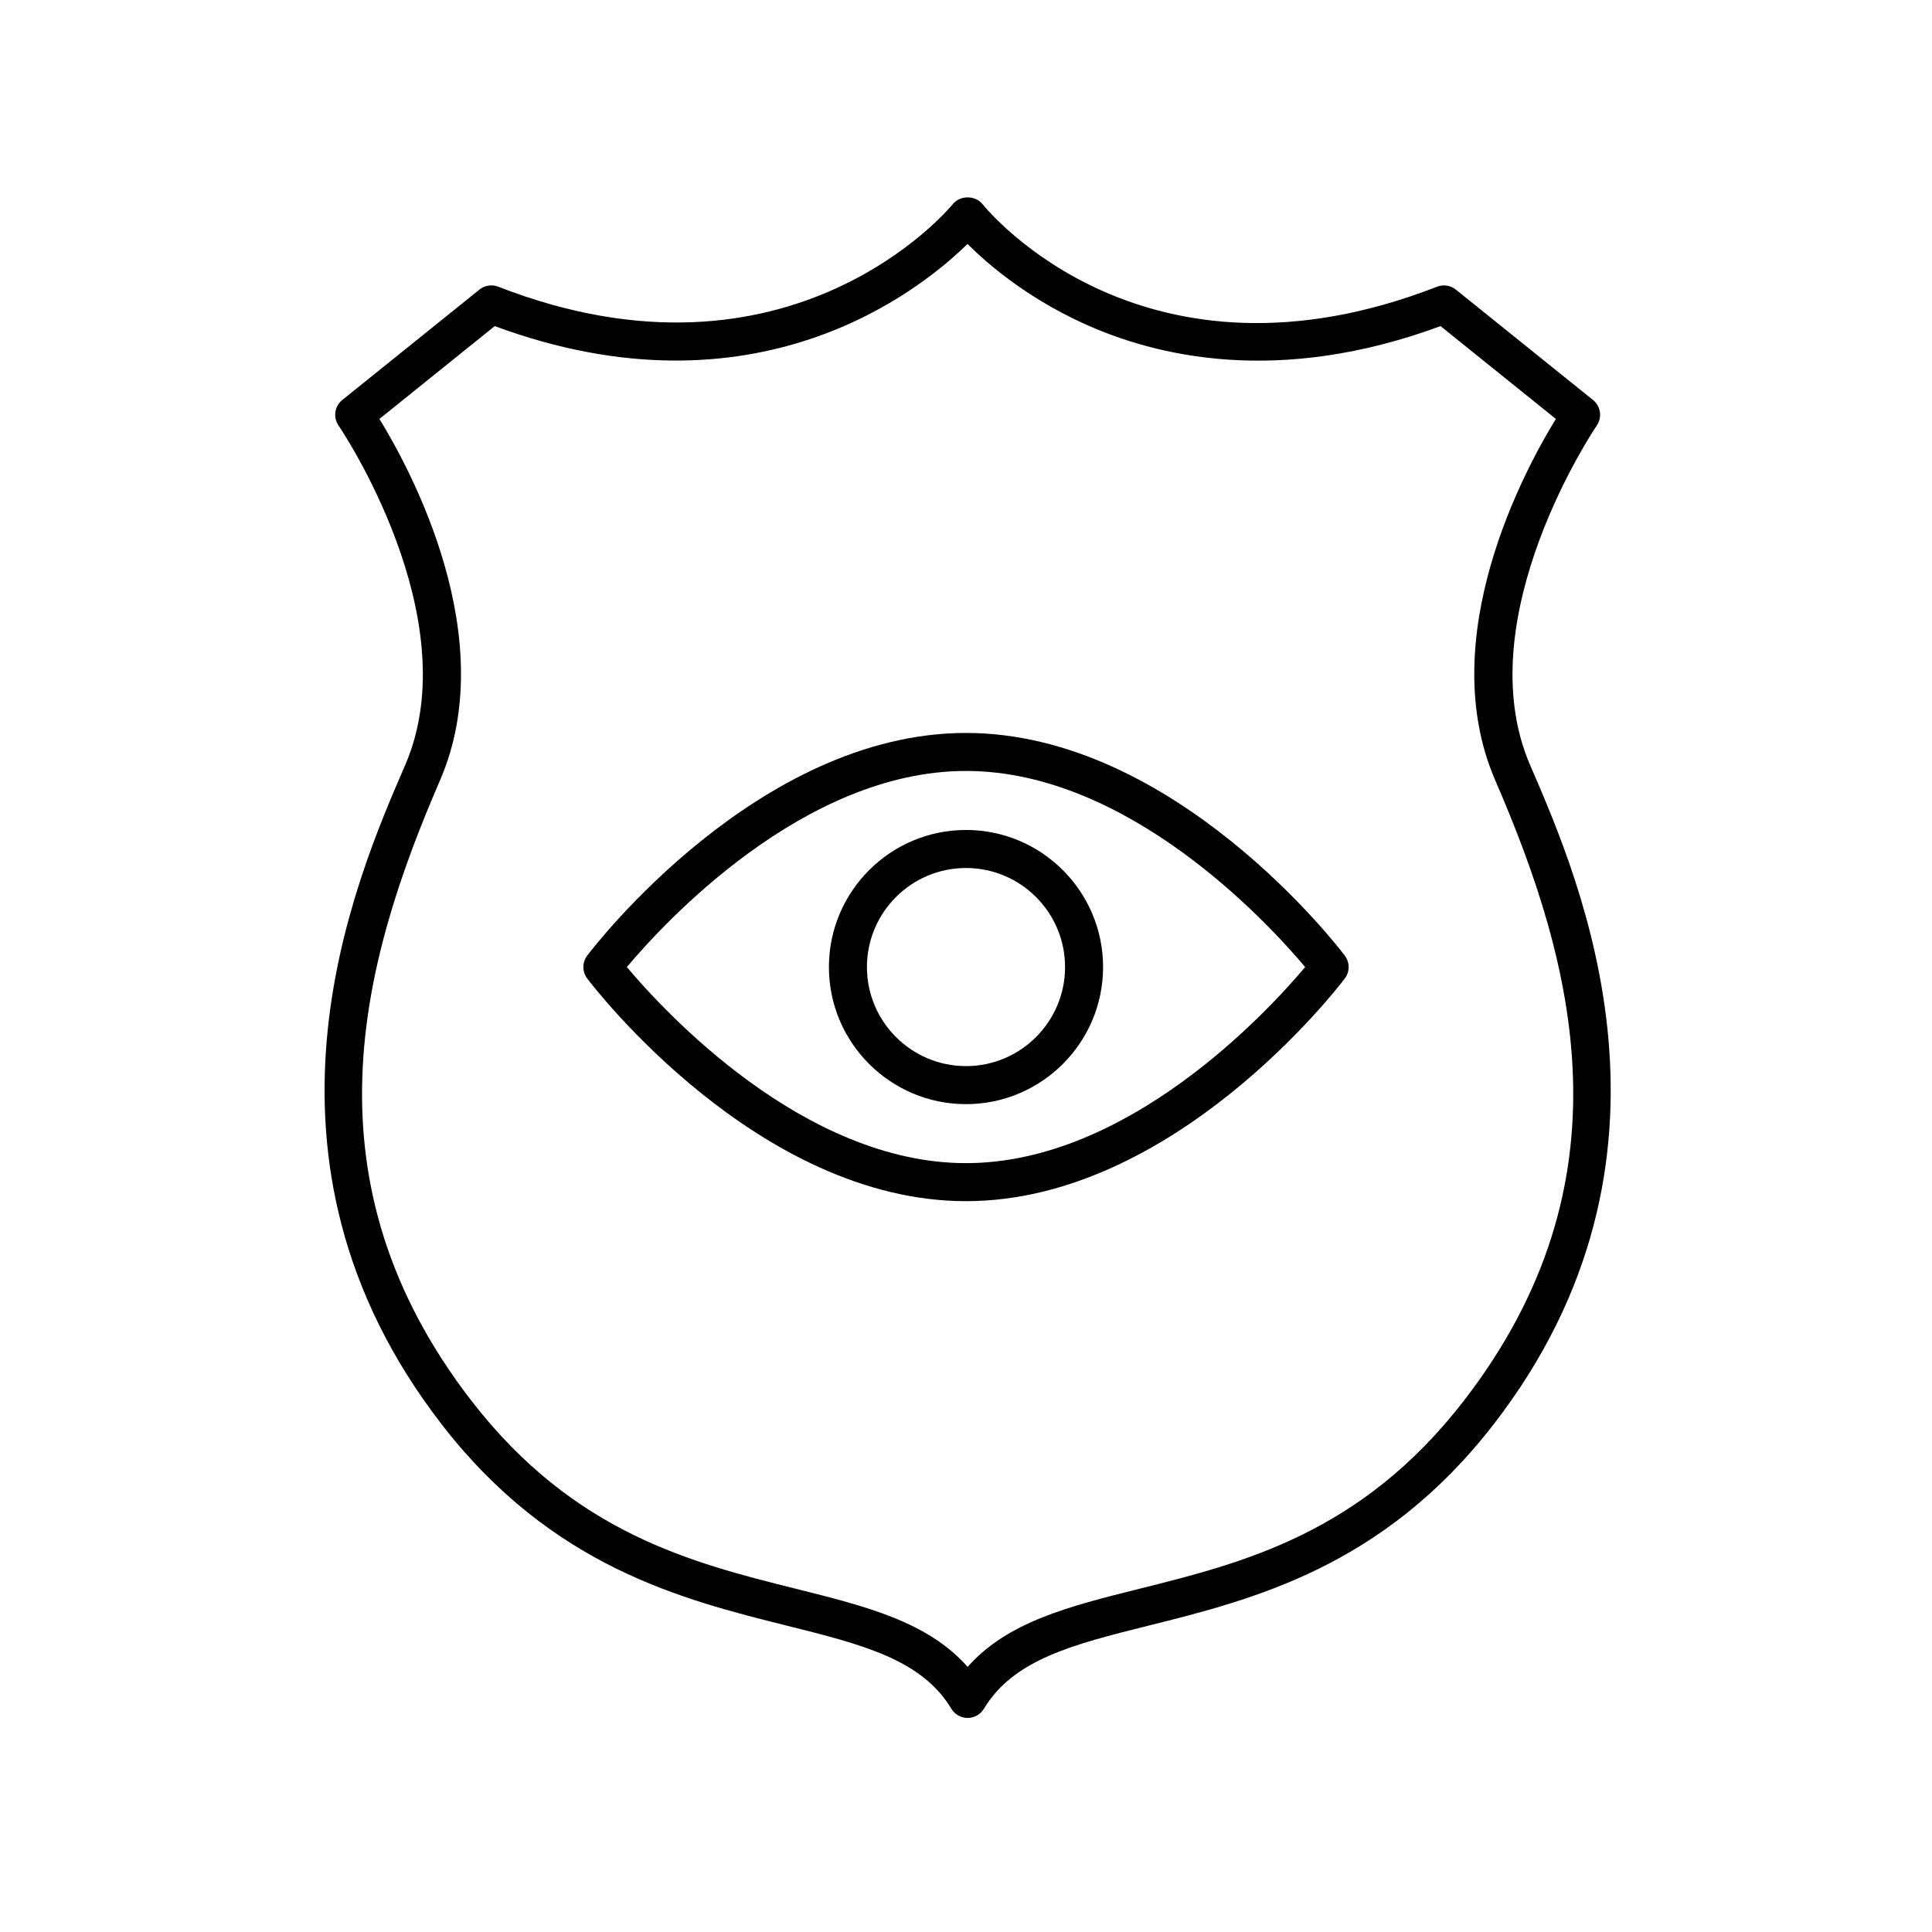
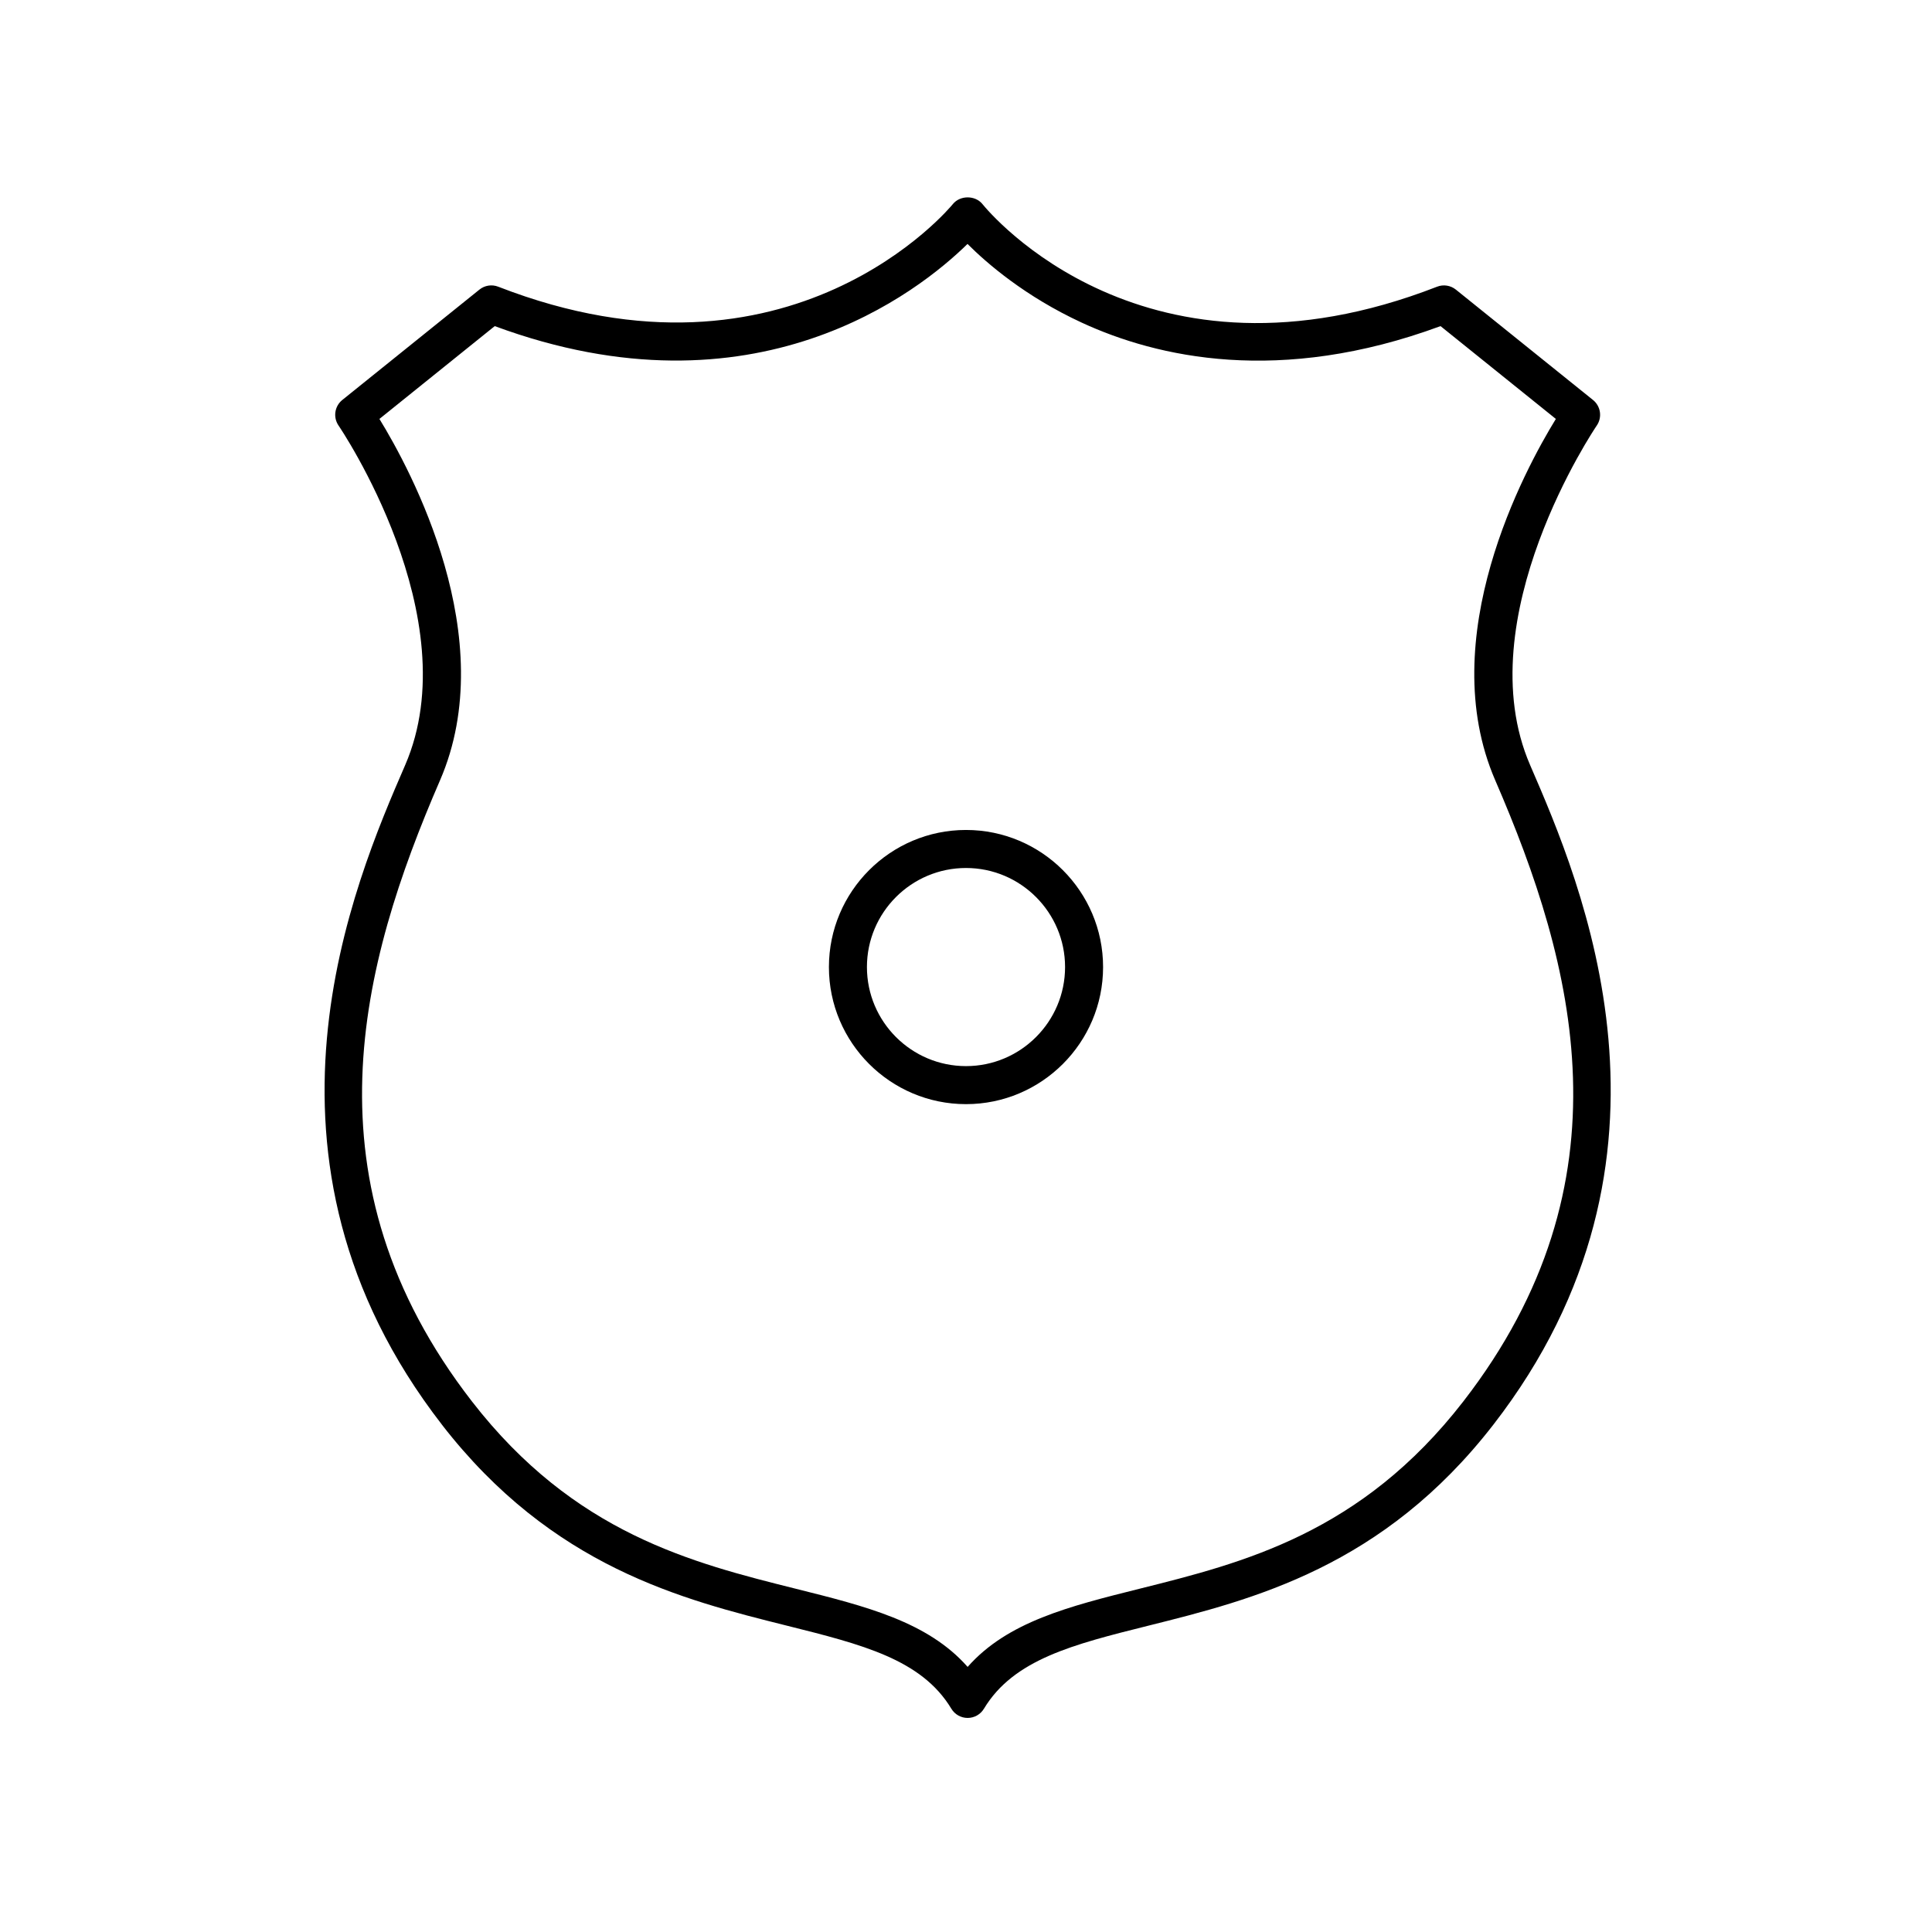
<svg xmlns="http://www.w3.org/2000/svg" fill="#000000" width="800px" height="800px" version="1.1" viewBox="144 144 512 512">
  <g>
    <path d="m261.11 521.55c29.234 37.727 63.711 46.34 91.41 53.266 19.949 4.988 35.711 8.926 43.598 22.016 0.91 1.512 2.547 2.438 4.316 2.438 1.766 0 3.406-0.926 4.316-2.438 7.887-13.094 23.645-17.031 43.598-22.016 27.699-6.926 62.176-15.539 91.41-53.266 54.812-70.727 23.238-143.63 9.75-174.77-16.879-38.965 17.297-89.496 17.648-90.004 1.492-2.172 1.059-5.125-0.992-6.777l-36.34-29.246c-1.406-1.133-3.312-1.43-4.984-0.773-77.328 30.098-118.71-19.707-120.47-21.883-1.91-2.387-5.949-2.387-7.867 0.004-0.418 0.523-42.812 52.102-120.47 21.875-1.684-0.656-3.582-0.359-4.984 0.773l-36.336 29.246c-2.051 1.652-2.484 4.609-0.992 6.781 0.348 0.504 34.559 50.953 17.645 90-13.492 31.141-45.066 104.04 9.75 174.77zm-16.559-266.53 30.559-24.598c68.973 25.5 112.46-9.191 125.29-21.777 5.133 5.133 15.285 13.93 30.297 20.867 19.902 9.191 52.418 16.664 95.059 0.91l30.562 24.598c-8.246 13.418-32.43 57.988-16.059 95.777 21.117 48.738 36.621 106.41-8.461 164.59-27.105 34.973-58.336 42.777-85.891 49.664-18.562 4.641-34.922 8.73-45.473 20.695-10.547-11.965-26.906-16.055-45.473-20.695-27.551-6.887-58.785-14.695-85.891-49.664-45.082-58.176-29.578-115.85-8.461-164.59 16.367-37.789-7.816-82.359-16.055-95.773z" />
-     <path d="m400 462.32c55.09 0 98.559-56.594 100.38-59 1.359-1.797 1.359-4.281 0-6.082-1.828-2.41-45.293-59-100.38-59s-98.559 56.59-100.38 59c-1.359 1.797-1.359 4.281 0 6.082 1.824 2.406 45.293 59 100.38 59zm0-114.01c43.113 0 80.172 40.418 89.879 51.965-9.707 11.551-46.766 51.969-89.879 51.969s-80.172-40.418-89.879-51.965c9.707-11.551 46.762-51.969 89.879-51.969z" />
    <path d="m400 436.61c20.035 0 36.328-16.297 36.328-36.328 0-20.035-16.297-36.332-36.328-36.332-20.035 0-36.328 16.297-36.328 36.328-0.004 20.035 16.293 36.332 36.328 36.332zm0-62.582c14.477 0 26.254 11.777 26.254 26.254-0.004 14.477-11.781 26.25-26.254 26.25-14.477 0-26.254-11.777-26.254-26.254 0-14.477 11.777-26.25 26.254-26.25z" />
  </g>
</svg>